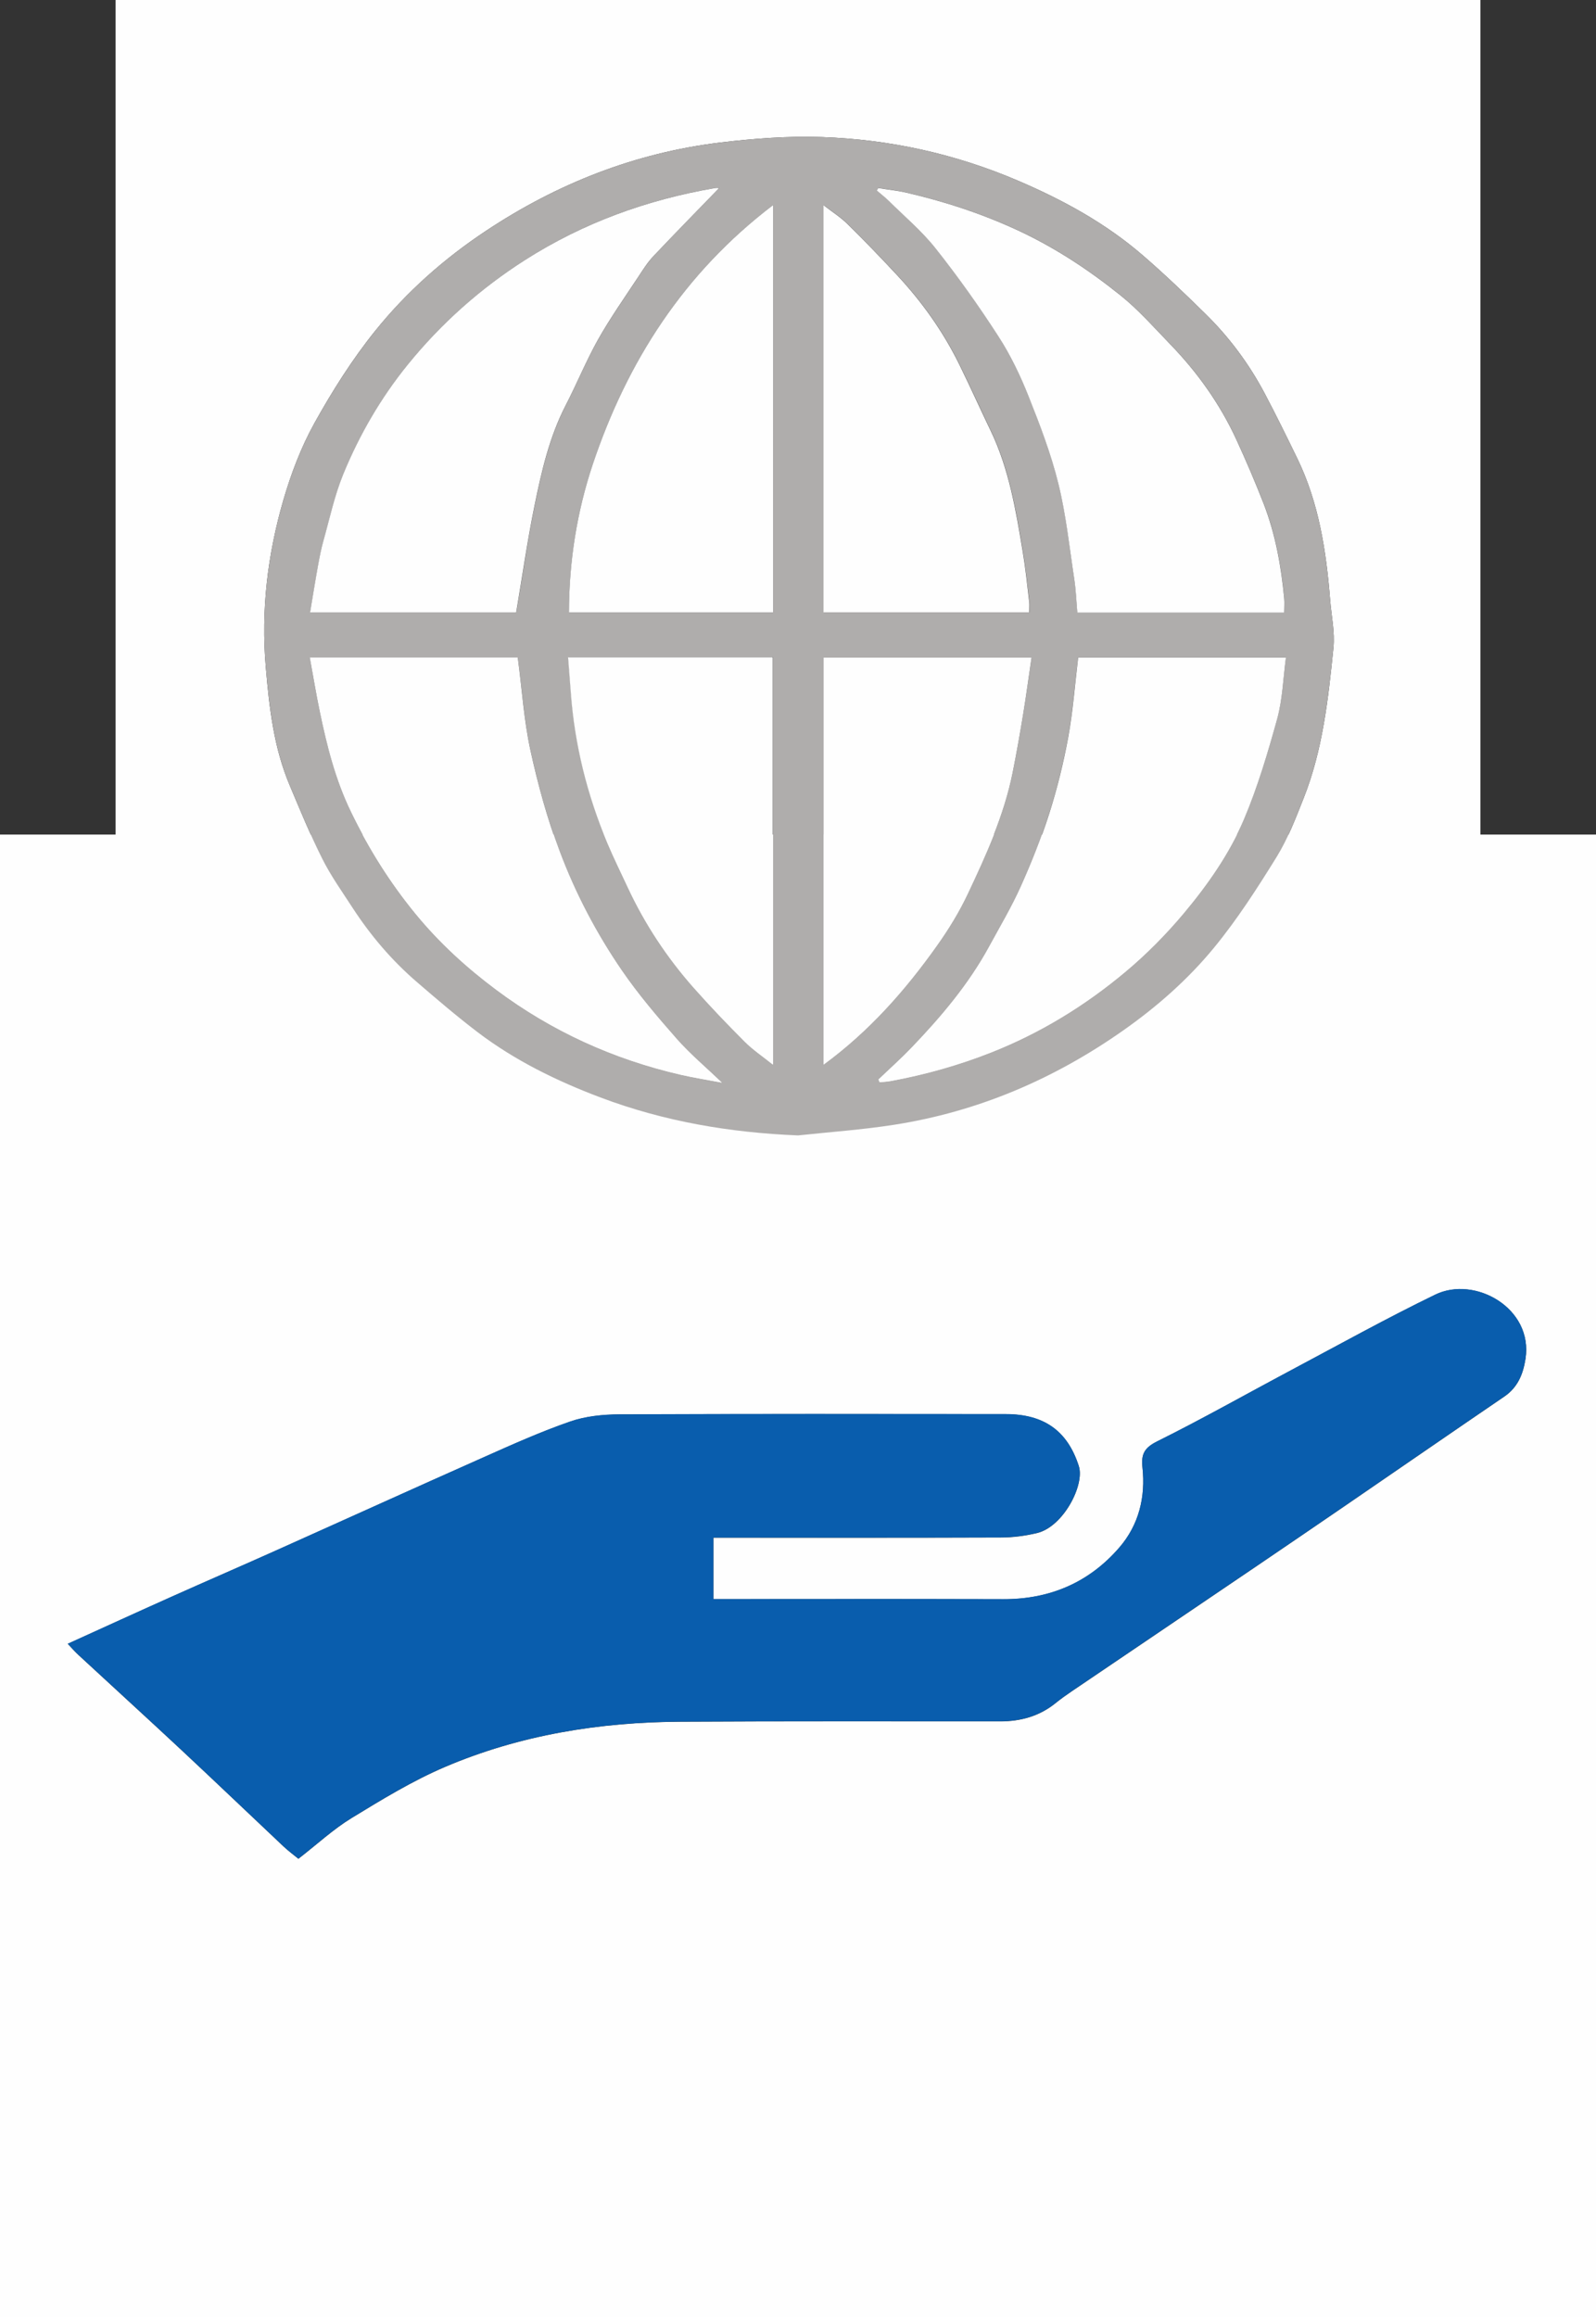
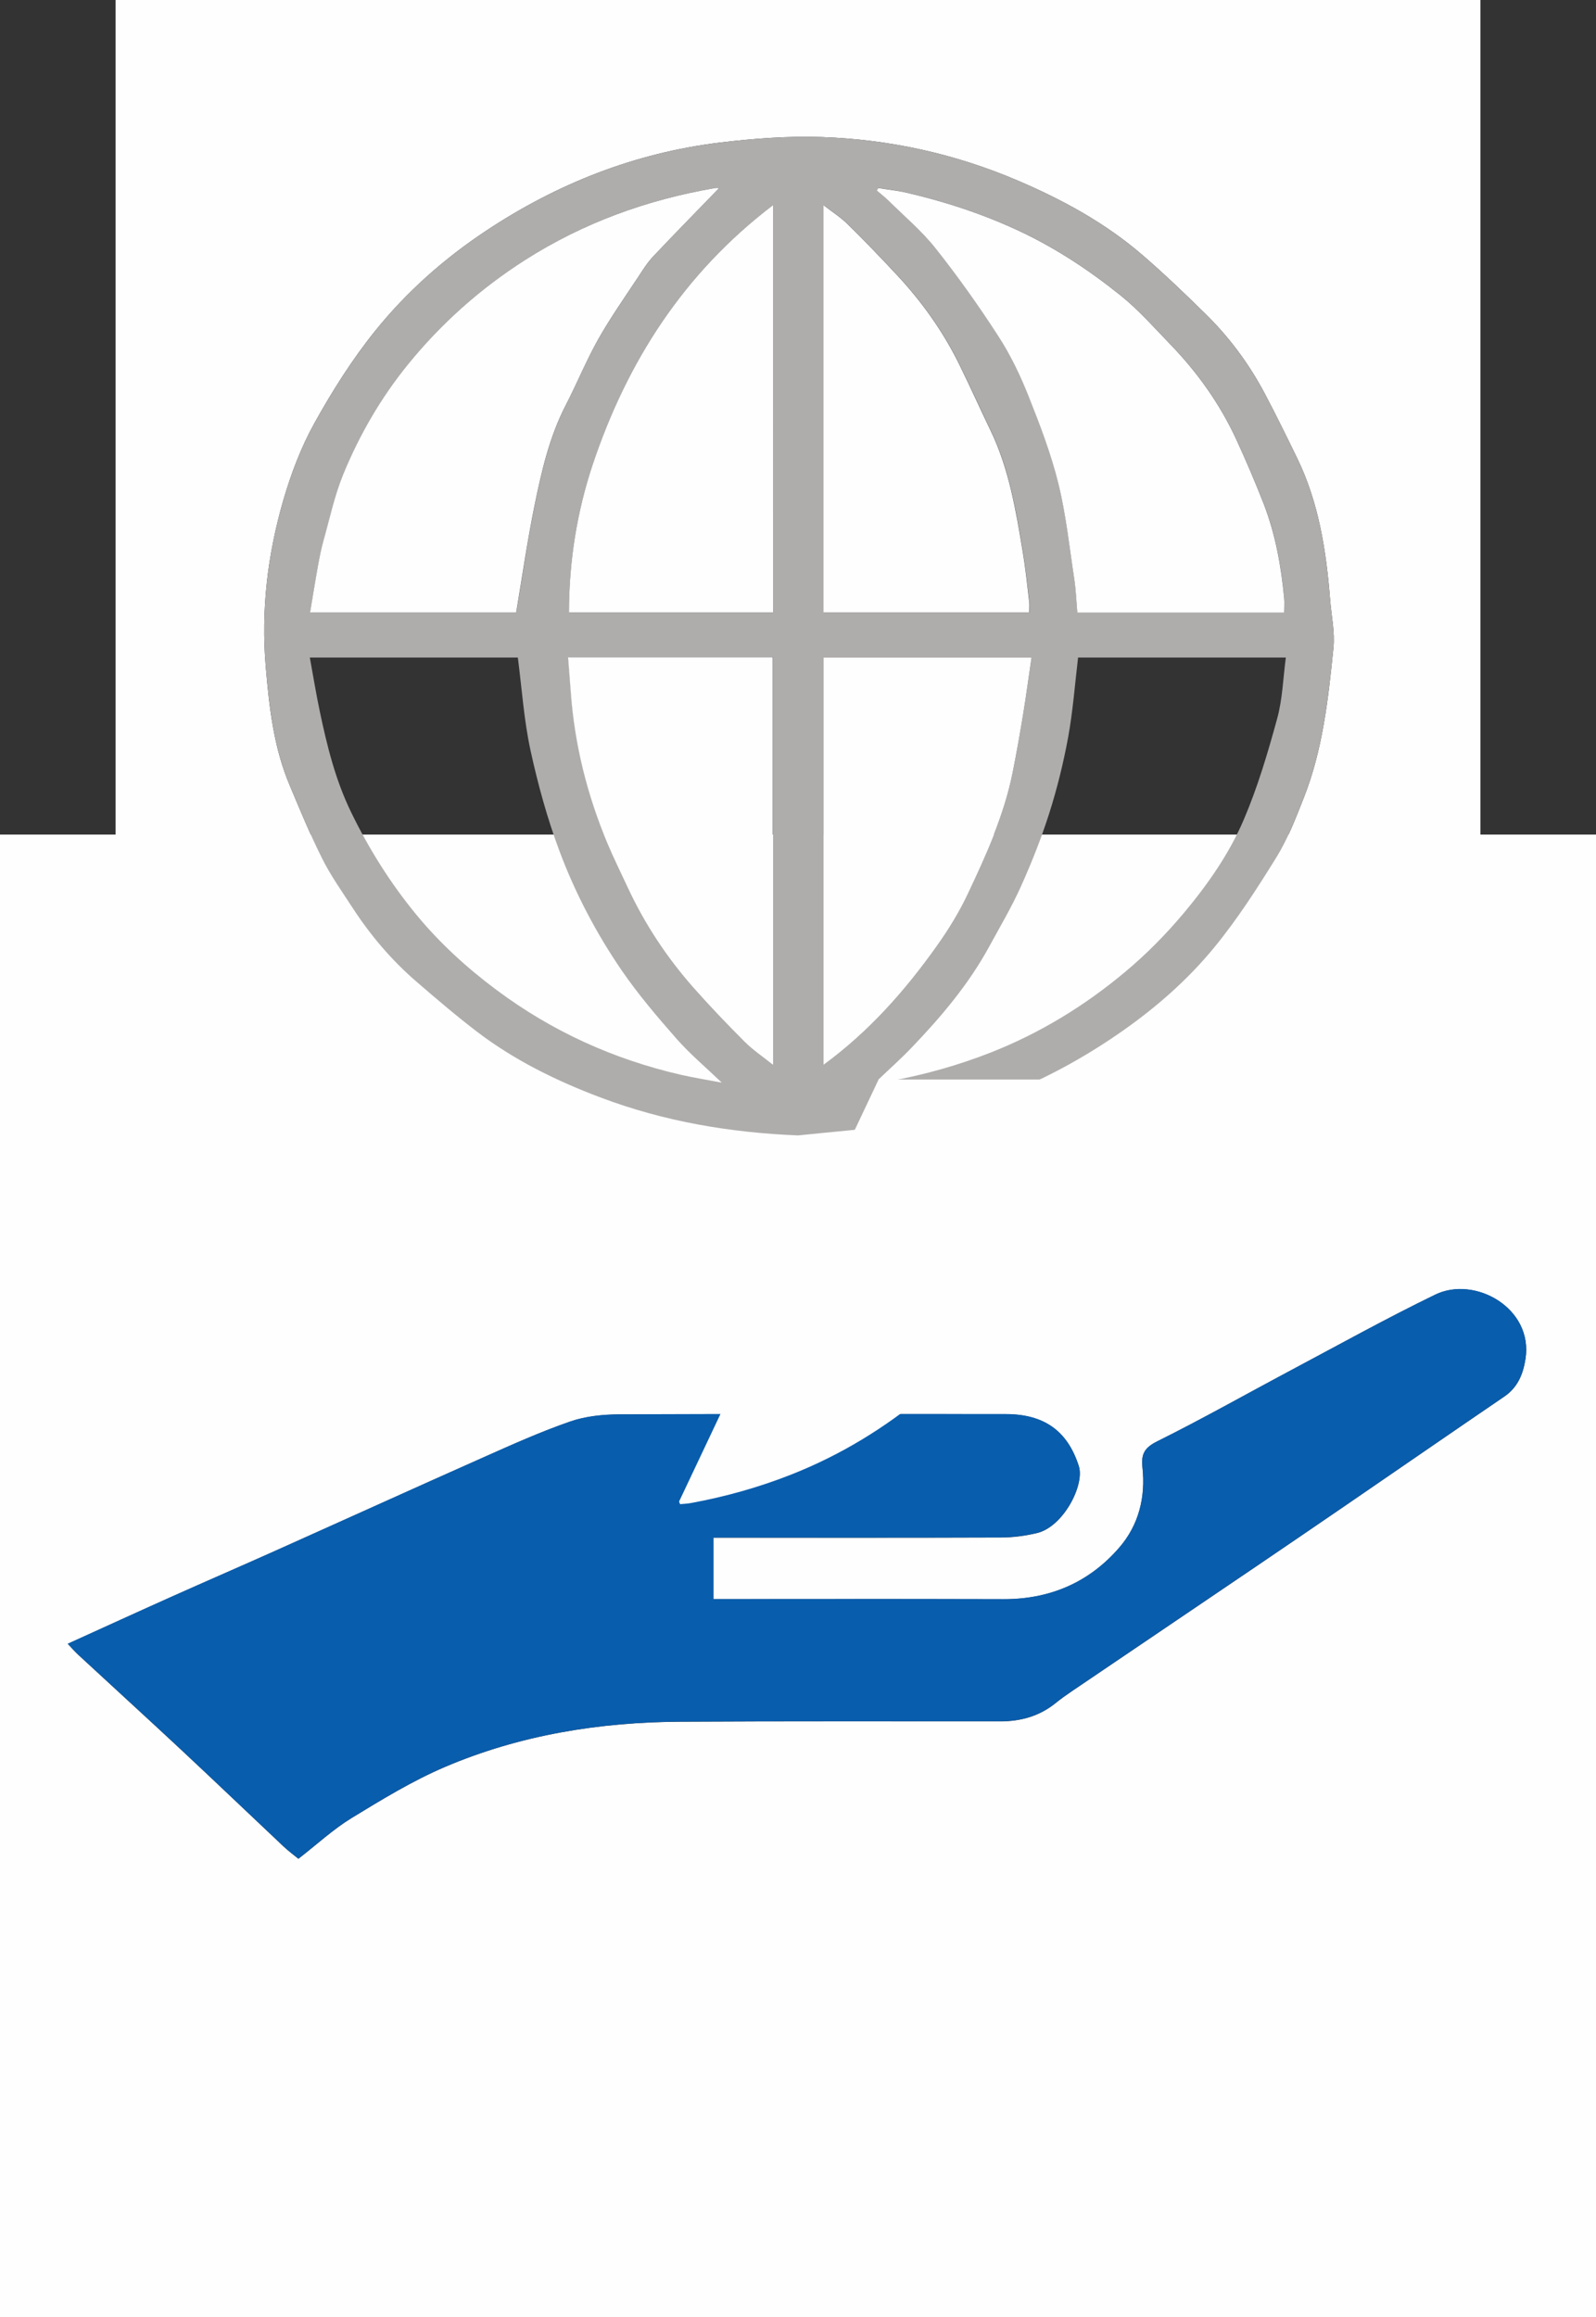
<svg xmlns="http://www.w3.org/2000/svg" id="Layer_1" data-name="Layer 1" viewBox="0 0 237.68 345.03">
  <rect x="0" y="0" width="237.68" height="345.03" fill="#333333" stroke="none" />
  <defs>
    <style>
      .cls-1 {
        fill: #fefefe;
      }

      .cls-1, .cls-2, .cls-3 {
        stroke-width: 0px;
      }

      .cls-2 {
        fill: #afadac;
      }

      .cls-3 {
        fill: #095dad;
      }
    </style>
  </defs>
  <g>
    <path class="cls-1" d="m0,124.27h237.68v220.76H0V124.27Zm44.45,152.51c2.78-2.15,5.17-4.38,7.9-6.05,4.52-2.76,9.08-5.55,13.93-7.62,11.16-4.76,22.98-6.67,35.08-6.73,15.86-.09,31.72-.05,47.58-.05,3.07,0,5.85-.77,8.26-2.72.79-.64,1.61-1.22,2.45-1.79,9.16-6.21,18.34-12.4,27.5-18.62,4.33-2.94,8.66-5.89,12.98-8.85,7.97-5.46,15.92-10.95,23.9-16.39,2.01-1.37,2.8-3.37,3.15-5.6,1.18-7.56-7.53-12.44-13.44-9.57-7.25,3.51-14.3,7.43-21.41,11.22-6.65,3.53-13.2,7.25-19.94,10.6-1.94.96-2.47,1.89-2.25,3.91.48,4.4-.53,8.56-3.44,11.92-4.5,5.22-10.34,7.72-17.27,7.7-13.77-.04-27.53-.01-41.3-.01h-1.89v-9.15c.9,0,1.7,0,2.5,0,13.43,0,26.86.02,40.29-.03,1.8,0,3.63-.24,5.39-.66,3.94-.93,7.14-7.17,6.24-9.97-1.69-5.25-5.18-7.74-10.9-7.74-19.17-.02-38.33-.04-57.5.04-2.46.01-5.05.27-7.36,1.07-4.36,1.51-8.59,3.41-12.81,5.29-10.25,4.55-20.45,9.19-30.68,13.77-5.27,2.36-10.58,4.66-15.85,7.02-5.12,2.29-10.22,4.63-15.47,7.01.61.64,1.05,1.16,1.54,1.61,5.11,4.73,10.26,9.42,15.35,14.17,5.1,4.76,10.15,9.59,15.23,14.38.72.68,1.52,1.26,2.24,1.86Z" />
    <path class="cls-3" d="m44.45,276.78c-.72-.59-1.53-1.18-2.24-1.86-5.08-4.78-10.13-9.61-15.23-14.38-5.09-4.75-10.24-9.44-15.35-14.17-.49-.45-.93-.97-1.54-1.61,5.25-2.38,10.35-4.72,15.47-7.01,5.27-2.36,10.58-4.65,15.85-7.02,10.23-4.58,20.44-9.22,30.68-13.77,4.22-1.88,8.45-3.78,12.81-5.29,2.3-.8,4.89-1.06,7.36-1.07,19.17-.08,38.33-.06,57.5-.04,5.72,0,9.22,2.49,10.9,7.74.9,2.8-2.3,9.03-6.24,9.97-1.75.42-3.59.65-5.39.66-13.43.05-26.86.03-40.29.03-.8,0-1.59,0-2.5,0v9.15h1.89c13.77,0,27.53-.03,41.3.01,6.93.02,12.77-2.49,17.27-7.7,2.9-3.36,3.92-7.53,3.44-11.92-.22-2.03.31-2.95,2.25-3.91,6.74-3.35,13.29-7.06,19.94-10.6,7.12-3.78,14.17-7.7,21.41-11.22,5.91-2.87,14.62,2.02,13.44,9.57-.35,2.24-1.14,4.24-3.15,5.6-7.98,5.44-15.93,10.93-23.9,16.39-4.32,2.96-8.64,5.91-12.98,8.85-9.16,6.21-18.34,12.41-27.5,18.62-.84.57-1.66,1.15-2.45,1.79-2.42,1.95-5.19,2.72-8.26,2.72-15.86,0-31.72-.04-47.58.05-12.1.07-23.92,1.98-35.08,6.73-4.85,2.07-9.41,4.86-13.93,7.62-2.73,1.67-5.12,3.89-7.9,6.05Z" />
  </g>
  <g>
    <path class="cls-1" d="m17.21,0h203.26v189.32H17.21V0Zm101.64,169.07c4.76-.52,9.55-.85,14.28-1.58,12.47-1.94,23.79-6.79,34.1-14.02,5.03-3.53,9.66-7.6,13.54-12.32,3.48-4.23,6.47-8.89,9.36-13.56,1.67-2.71,2.83-5.76,4.01-8.74,2.85-7.18,3.67-14.8,4.44-22.4.23-2.32-.3-4.72-.49-7.08-.58-7.3-1.67-14.49-4.92-21.16-1.58-3.24-3.17-6.49-4.86-9.68-2.33-4.39-5.28-8.35-8.83-11.83-3.01-2.96-6.06-5.88-9.25-8.64-5.53-4.79-11.87-8.26-18.57-11.13-9.35-4.01-19.14-6.17-29.26-6.52-5.03-.17-10.11.21-15.12.81-12.67,1.53-24.26,6.09-34.9,13.15-6.24,4.14-11.82,9.08-16.49,14.88-3.43,4.26-6.4,8.96-9.06,13.75-1.99,3.58-3.48,7.52-4.63,11.46-2.35,8.1-3.35,16.4-2.62,24.86.51,6.01,1.18,11.97,3.55,17.59,1.56,3.7,3.08,7.42,4.88,11,1.27,2.53,2.94,4.87,4.49,7.26,2.68,4.12,5.84,7.84,9.57,11.05,2.97,2.55,5.94,5.11,9.06,7.48,5.57,4.23,11.79,7.26,18.32,9.73,9.47,3.57,19.27,5.23,29.4,5.64Z" />
    <path class="cls-2" d="m118.85,169.07c-10.13-.41-19.93-2.07-29.4-5.64-6.52-2.46-12.75-5.5-18.32-9.73-3.11-2.37-6.09-4.92-9.06-7.48-3.73-3.21-6.89-6.93-9.57-11.05-1.55-2.39-3.22-4.73-4.49-7.26-1.8-3.58-3.32-7.3-4.88-11-2.36-5.62-3.03-11.58-3.55-17.59-.73-8.47.27-16.77,2.62-24.86,1.15-3.94,2.64-7.88,4.63-11.46,2.66-4.79,5.64-9.48,9.06-13.75,4.66-5.8,10.24-10.74,16.49-14.88,10.64-7.06,22.22-11.62,34.9-13.15,5-.6,10.09-.98,15.12-.81,10.12.34,19.91,2.51,29.26,6.52,6.7,2.87,13.04,6.34,18.57,11.13,3.19,2.76,6.24,5.68,9.25,8.64,3.54,3.48,6.5,7.44,8.83,11.83,1.69,3.19,3.28,6.43,4.86,9.68,3.25,6.67,4.34,13.86,4.92,21.16.19,2.36.72,4.76.49,7.08-.77,7.59-1.59,15.22-4.44,22.4-1.18,2.98-2.34,6.03-4.01,8.74-2.89,4.67-5.88,9.33-9.36,13.56-3.88,4.72-8.51,8.79-13.54,12.32-10.31,7.24-21.63,12.08-34.1,14.02-4.73.74-9.52,1.07-14.28,1.58Zm11.99-8.32c.05.13.1.26.15.39.54-.06,1.09-.07,1.62-.17,5.13-.95,10.12-2.35,14.98-4.26,7.32-2.89,13.95-6.95,19.95-11.97,3.15-2.63,6.08-5.6,8.72-8.74,3.56-4.25,6.8-8.86,8.97-13.96,2.07-4.84,3.58-9.95,4.97-15.04.8-2.9.88-6,1.29-9.09h-30.94c-.48,4.04-.77,7.97-1.47,11.82-.7,3.83-1.64,7.65-2.82,11.36-1.18,3.72-2.63,7.37-4.23,10.93-1.37,3.05-3.09,5.95-4.69,8.89-3.07,5.65-7.18,10.5-11.6,15.11-1.57,1.64-3.27,3.15-4.91,4.72Zm-53.73-62.84h-30.97c.51,2.81.94,5.44,1.49,8.05,1.08,5.13,2.32,10.17,4.65,14.97,2.65,5.45,5.8,10.49,9.64,15.17,3.53,4.3,7.58,8,12.01,11.3,8.25,6.16,17.43,10.33,27.46,12.64,1.93.44,3.88.75,6.1,1.17-2.45-2.34-4.76-4.28-6.73-6.52-2.88-3.28-5.73-6.62-8.19-10.21-3.77-5.51-6.89-11.45-9.23-17.69-1.83-4.89-3.23-9.98-4.34-15.08-.97-4.47-1.27-9.08-1.88-13.79Zm114.15-6.68c0-.8.05-1.46,0-2.11-.46-4.82-1.29-9.58-3.06-14.11-1.25-3.21-2.61-6.39-4.05-9.52-2.44-5.33-5.81-10.05-9.89-14.26-2.41-2.48-4.72-5.11-7.4-7.27-4.73-3.8-9.79-7.13-15.34-9.7-5.36-2.48-10.92-4.29-16.65-5.61-1.34-.31-2.71-.45-4.07-.66-.07.12-.14.25-.22.37.58.49,1.19.95,1.73,1.49,2.38,2.36,4.99,4.56,7.06,7.17,3.31,4.18,6.41,8.54,9.3,13.02,1.81,2.81,3.28,5.89,4.53,9,1.7,4.25,3.34,8.56,4.43,12.99,1.15,4.64,1.64,9.44,2.36,14.17.25,1.65.31,3.32.46,5.02h30.81Zm-114.37-.03c.94-5.52,1.69-10.84,2.77-16.1,1.03-5.03,2.19-10.05,4.57-14.69,1.67-3.25,3.05-6.67,4.85-9.85,1.82-3.23,3.98-6.27,6.01-9.37.7-1.07,1.4-2.16,2.27-3.09,3.22-3.42,6.52-6.77,9.76-10.11-.12,0-.37-.04-.61,0-10.11,1.74-19.6,5.16-28.27,10.7-6.67,4.25-12.52,9.46-17.5,15.6-4,4.93-7.18,10.42-9.59,16.28-1.31,3.19-2.03,6.63-2.97,9.96-.33,1.17-.57,2.37-.78,3.57-.42,2.31-.79,4.64-1.2,7.09h30.7Zm76.74,6.71h-30.98v60.61c6.78-4.97,12.16-11.07,16.89-17.74,1.7-2.4,3.27-4.95,4.53-7.61,2.76-5.85,5.46-11.75,6.74-18.15.58-2.9,1.09-5.82,1.57-8.74.45-2.73.82-5.47,1.24-8.37Zm-30.96-67.34v60.62h30.63c0-.59.05-1.1,0-1.59-.3-2.51-.56-5.02-.97-7.51-1.02-6.13-2.03-12.26-4.76-17.94-1.58-3.3-3.08-6.64-4.7-9.92-2.42-4.92-5.58-9.34-9.32-13.34-2.4-2.57-4.84-5.1-7.34-7.56-1.03-1.02-2.29-1.81-3.52-2.76Zm-7.53-.03c-13.31,10.12-21.72,23.28-26.86,38.62-2.37,7.07-3.52,14.44-3.54,22.02h30.4V30.54Zm-30.5,67.32c.14,1.88.28,3.59.41,5.31.57,7.74,2.43,15.17,5.42,22.31.94,2.24,2.02,4.43,3.05,6.63,2.53,5.44,5.8,10.41,9.77,14.9,2.46,2.78,5.03,5.48,7.66,8.1,1.23,1.24,2.72,2.23,4.18,3.4v-60.67h-30.47Z" />
-     <path class="cls-1" d="m130.84,160.75c1.64-1.57,3.34-3.09,4.91-4.72,4.42-4.6,8.53-9.46,11.6-15.11,1.6-2.95,3.32-5.84,4.69-8.89,1.6-3.56,3.05-7.21,4.23-10.93,1.18-3.72,2.12-7.53,2.82-11.36.7-3.85.99-7.79,1.47-11.82h30.94c-.41,3.09-.5,6.19-1.29,9.09-1.4,5.09-2.91,10.2-4.97,15.04-2.18,5.1-5.41,9.71-8.97,13.96-2.64,3.15-5.57,6.11-8.72,8.74-6,5.02-12.63,9.08-19.95,11.97-4.86,1.92-9.85,3.32-14.98,4.26-.53.1-1.08.12-1.62.17-.05-.13-.1-.26-.15-.39Z" />
-     <path class="cls-1" d="m77.11,97.91c.62,4.71.91,9.33,1.88,13.79,1.11,5.1,2.51,10.19,4.34,15.08,2.34,6.24,5.46,12.19,9.23,17.69,2.46,3.59,5.31,6.94,8.19,10.21,1.97,2.24,4.28,4.17,6.73,6.52-2.22-.42-4.17-.73-6.1-1.17-10.02-2.31-19.21-6.49-27.46-12.64-4.42-3.3-8.48-7-12.01-11.3-3.84-4.68-6.99-9.71-9.64-15.17-2.33-4.8-3.58-9.83-4.65-14.97-.55-2.61-.97-5.24-1.49-8.05h30.97Z" />
+     <path class="cls-1" d="m130.84,160.75h30.94c-.41,3.09-.5,6.19-1.29,9.09-1.4,5.09-2.91,10.2-4.97,15.04-2.18,5.1-5.41,9.71-8.97,13.96-2.64,3.15-5.57,6.11-8.72,8.74-6,5.02-12.63,9.08-19.95,11.97-4.86,1.92-9.85,3.32-14.98,4.26-.53.1-1.08.12-1.62.17-.05-.13-.1-.26-.15-.39Z" />
    <path class="cls-1" d="m191.25,91.23h-30.81c-.15-1.7-.21-3.38-.46-5.02-.72-4.74-1.22-9.54-2.36-14.17-1.09-4.43-2.74-8.75-4.43-12.99-1.24-3.11-2.71-6.19-4.53-9-2.89-4.48-5.99-8.84-9.3-13.02-2.07-2.62-4.68-4.81-7.06-7.17-.54-.53-1.15-.99-1.73-1.49.07-.12.14-.25.22-.37,1.36.22,2.74.36,4.07.66,5.73,1.32,11.29,3.13,16.65,5.61,5.55,2.57,10.61,5.9,15.34,9.7,2.68,2.15,4.99,4.78,7.4,7.27,4.07,4.2,7.44,8.92,9.89,14.26,1.44,3.13,2.8,6.31,4.05,9.52,1.76,4.53,2.6,9.29,3.06,14.11.06.65,0,1.31,0,2.11Z" />
    <path class="cls-1" d="m76.88,91.2h-30.7c.41-2.46.78-4.78,1.2-7.09.22-1.2.45-2.4.78-3.57.94-3.34,1.66-6.77,2.97-9.96,2.41-5.86,5.59-11.35,9.59-16.28,4.98-6.14,10.83-11.35,17.5-15.6,8.68-5.54,18.16-8.96,28.27-10.7.24-.04.5,0,.61,0-3.24,3.34-6.53,6.69-9.76,10.11-.87.92-1.57,2.02-2.27,3.09-2.04,3.1-4.19,6.14-6.01,9.37-1.79,3.18-3.17,6.6-4.85,9.85-2.38,4.64-3.54,9.66-4.57,14.69-1.08,5.26-1.84,10.58-2.77,16.1Z" />
    <path class="cls-1" d="m153.62,97.91c-.43,2.9-.79,5.64-1.24,8.37-.48,2.92-.99,5.84-1.57,8.74-1.28,6.41-3.98,12.31-6.74,18.15-1.26,2.66-2.82,5.21-4.53,7.61-4.73,6.67-10.1,12.77-16.89,17.74v-60.61h30.98Z" />
    <path class="cls-1" d="m122.66,30.57c1.23.95,2.49,1.75,3.52,2.76,2.51,2.46,4.94,4.99,7.34,7.56,3.74,4,6.9,8.42,9.32,13.34,1.62,3.28,3.11,6.62,4.7,9.92,2.73,5.68,3.74,11.82,4.76,17.94.42,2.49.67,5,.97,7.51.06.49,0,.99,0,1.59h-30.63V30.57Z" />
    <path class="cls-1" d="m115.13,30.54v60.64h-30.4c.02-7.59,1.18-14.95,3.54-22.02,5.14-15.34,13.56-28.5,26.86-38.62Z" />
    <path class="cls-1" d="m84.62,97.86h30.47v60.67c-1.46-1.18-2.94-2.17-4.18-3.4-2.63-2.63-5.2-5.32-7.66-8.1-3.96-4.49-7.24-9.46-9.77-14.9-1.02-2.21-2.11-4.39-3.05-6.63-2.99-7.15-4.85-14.58-5.42-22.31-.13-1.72-.26-3.44-.41-5.31Z" />
  </g>
</svg>